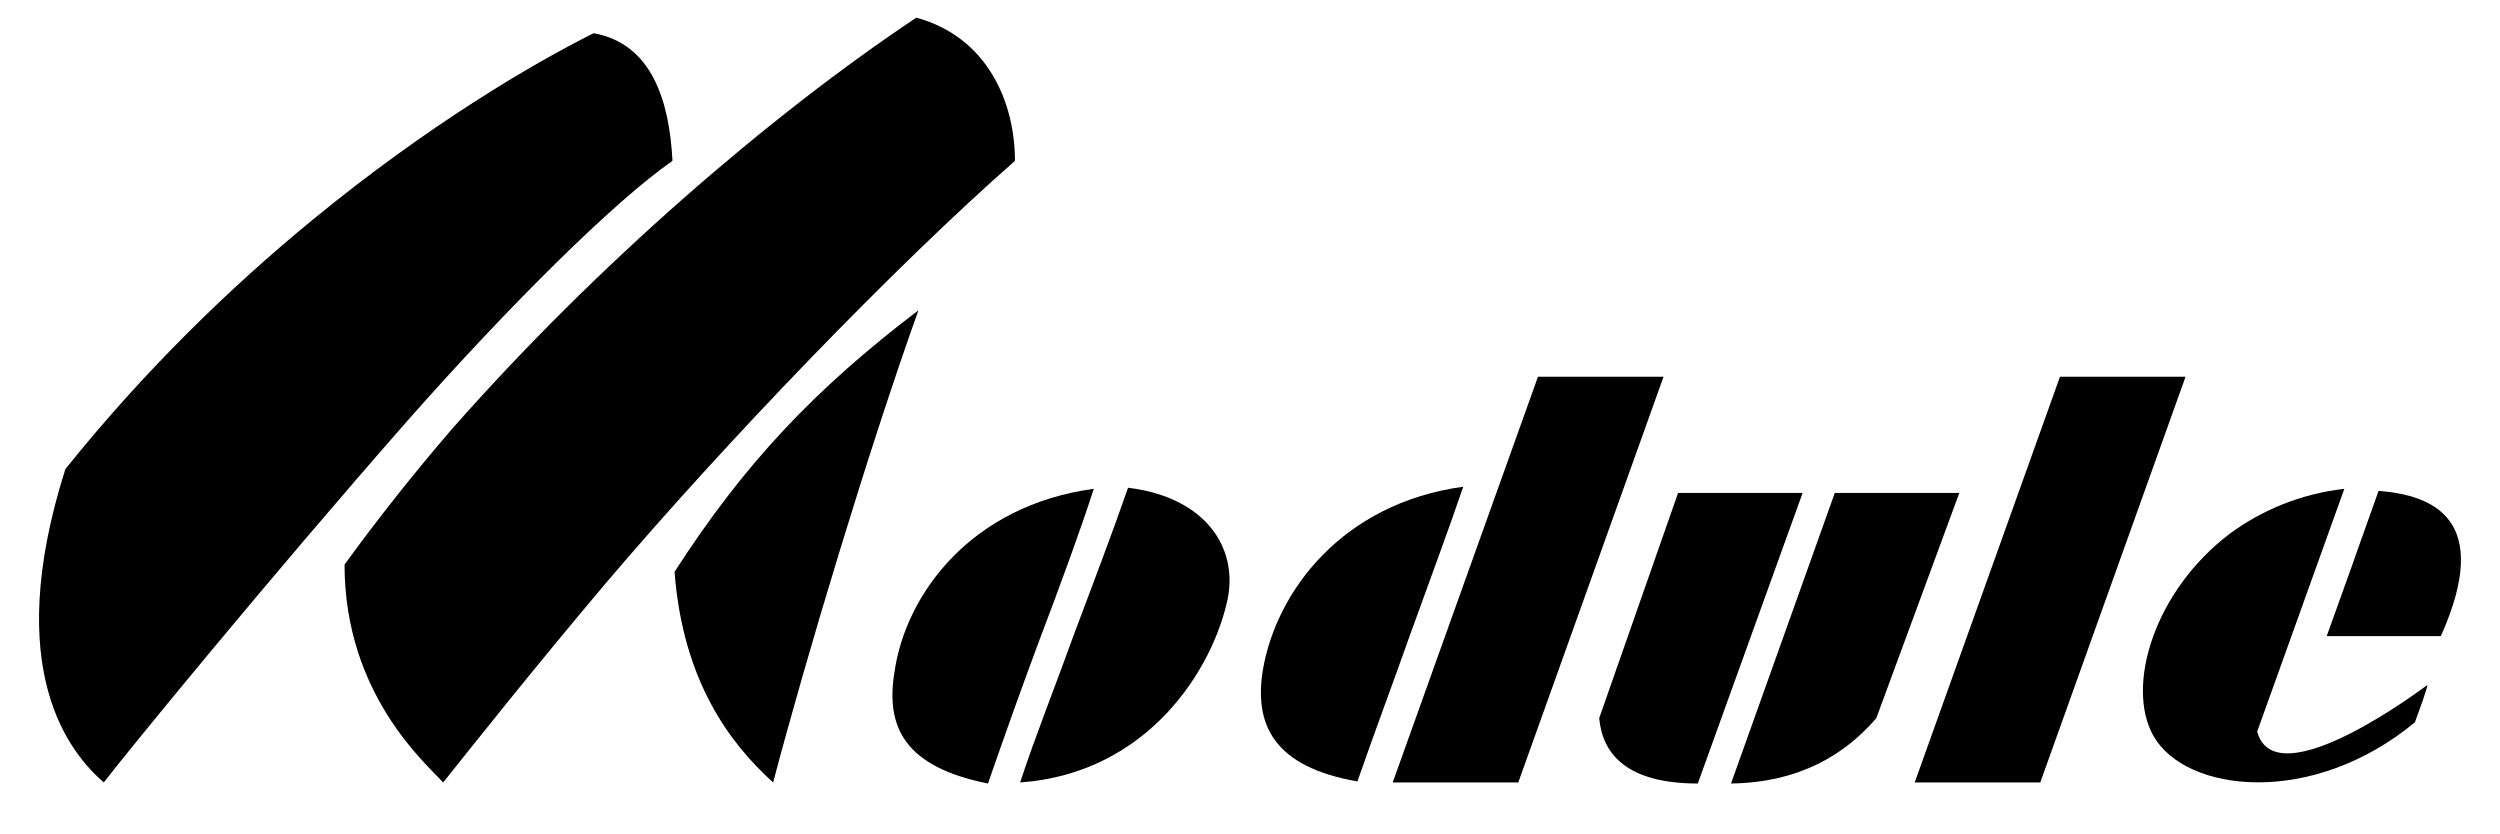
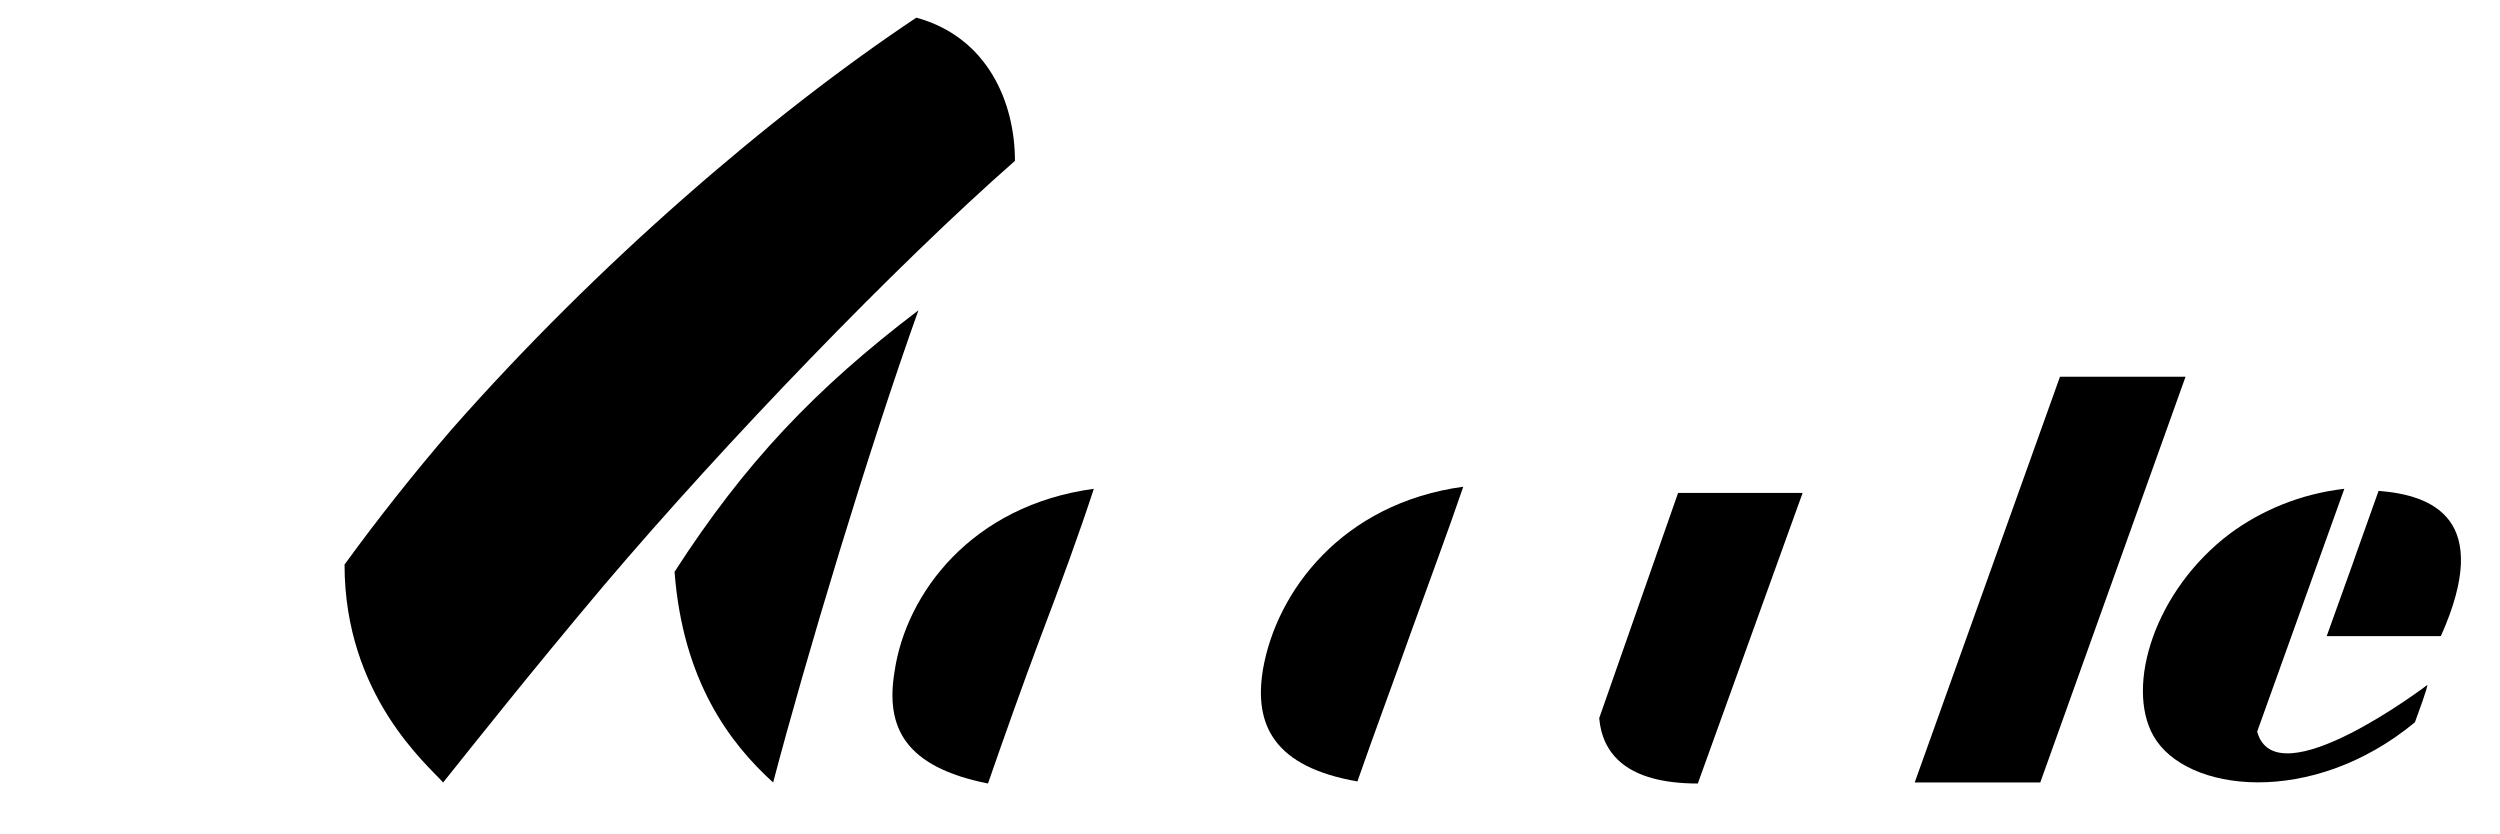
<svg xmlns="http://www.w3.org/2000/svg" id="Layer_1" x="0px" y="0px" viewBox="0 0 240.9 80.4" style="enable-background:new 0 0 240.9 80.4;" xml:space="preserve">
  <style type="text/css"> .st0{fill-rule:evenodd;clip-rule:evenodd;} </style>
  <g>
    <g>
      <path class="st0" d="M229.2,47.3c-5,14,0,0.1-5,14c11,0,0,0,11,0C240.3,49.9,234.3,47.7,229.2,47.3z" />
      <path class="st0" d="M232.7,69.6c-9.9,8.2-22.1,6.8-25.2,1.3c-2.7-4.8,0.1-14,7.4-19.5c3-2.2,6.7-3.8,11-4.3 c-8.4,23.4,0,0-8.4,23.4c1.8,6.6,16.4-4.5,16.4-4.5S234,66.1,232.7,69.6z" />
    </g>
    <g>
      <polygon class="st0" points="198.5,36.3 210.6,36.3 196.6,75.4 184.5,75.4 " />
    </g>
    <g>
      <path class="st0" d="M161.7,47.5h12c0,0,0,0-10.1,28c-6.9,0-9.2-2.9-9.5-6.3C161.7,47.5,161.7,47.5,161.7,47.5z" />
-       <path class="st0" d="M188.8,47.5h-12c0,0,0,0-10,28c6.6-0.1,11-2.8,14-6.3C188.8,47.5,188.8,47.5,188.8,47.5z" />
    </g>
    <g>
      <path class="st0" d="M141,46.9c-1.5,4.4-3.3,9.2-5.1,14.2c-1.7,4.8-3.5,9.6-5.1,14.2c-8-1.4-10-5.4-9.1-10.8 C123,57,129.3,48.5,141,46.9z" />
-       <polygon class="st0" points="148.2,36.3 160.3,36.3 146.3,75.4 134.2,75.4 " />
    </g>
    <g>
      <path class="st0" d="M105.4,47.1c-1.4,4.3-3.2,9.2-5.1,14.2c-1.8,4.8-3.5,9.6-5.1,14.2c-8-1.6-9.9-5.4-9-10.8 C87.3,57.2,93.6,48.7,105.4,47.1z" />
-       <path class="st0" d="M98.3,75.4c1.4-4.3,3.4-9.3,5.2-14.3c1.8-4.8,3.6-9.5,5.2-14.1c7.4,0.9,10.6,5.7,9.6,10.7 C116.9,64.4,110.7,74.5,98.3,75.4z" />
    </g>
    <g>
      <path class="st0" d="M88.5,29.9c-10,7.6-16.8,14.8-23.5,25.2c0.8,10.5,5.3,16.5,9.5,20.3C77.6,63.6,83.7,43.3,88.5,29.9z" />
      <path class="st0" d="M88.3,1.7c6.9,1.9,9.5,8.2,9.5,13.8C86.3,25.6,70,42.5,58.2,56.4c-7,8.3-12.7,15.5-15.5,19 c-1.5-1.7-9.5-8.4-9.5-21c3.2-4.4,6.6-8.7,10.3-13C57.5,25.5,74.2,11.1,88.3,1.7z" />
-       <path class="st0" d="M10,75.4c-3.2-2.8-9.9-10.7-3.7-30.2c7.7-9.6,16-17.6,23.8-24c11.2-9.2,21.3-15.1,27.1-18 c5.6,1,7.3,6.5,7.6,12.3c-5.6,3.9-15.6,13.8-25.5,25C25.6,56.1,11.9,72.9,10,75.4z" />
    </g>
  </g>
</svg>